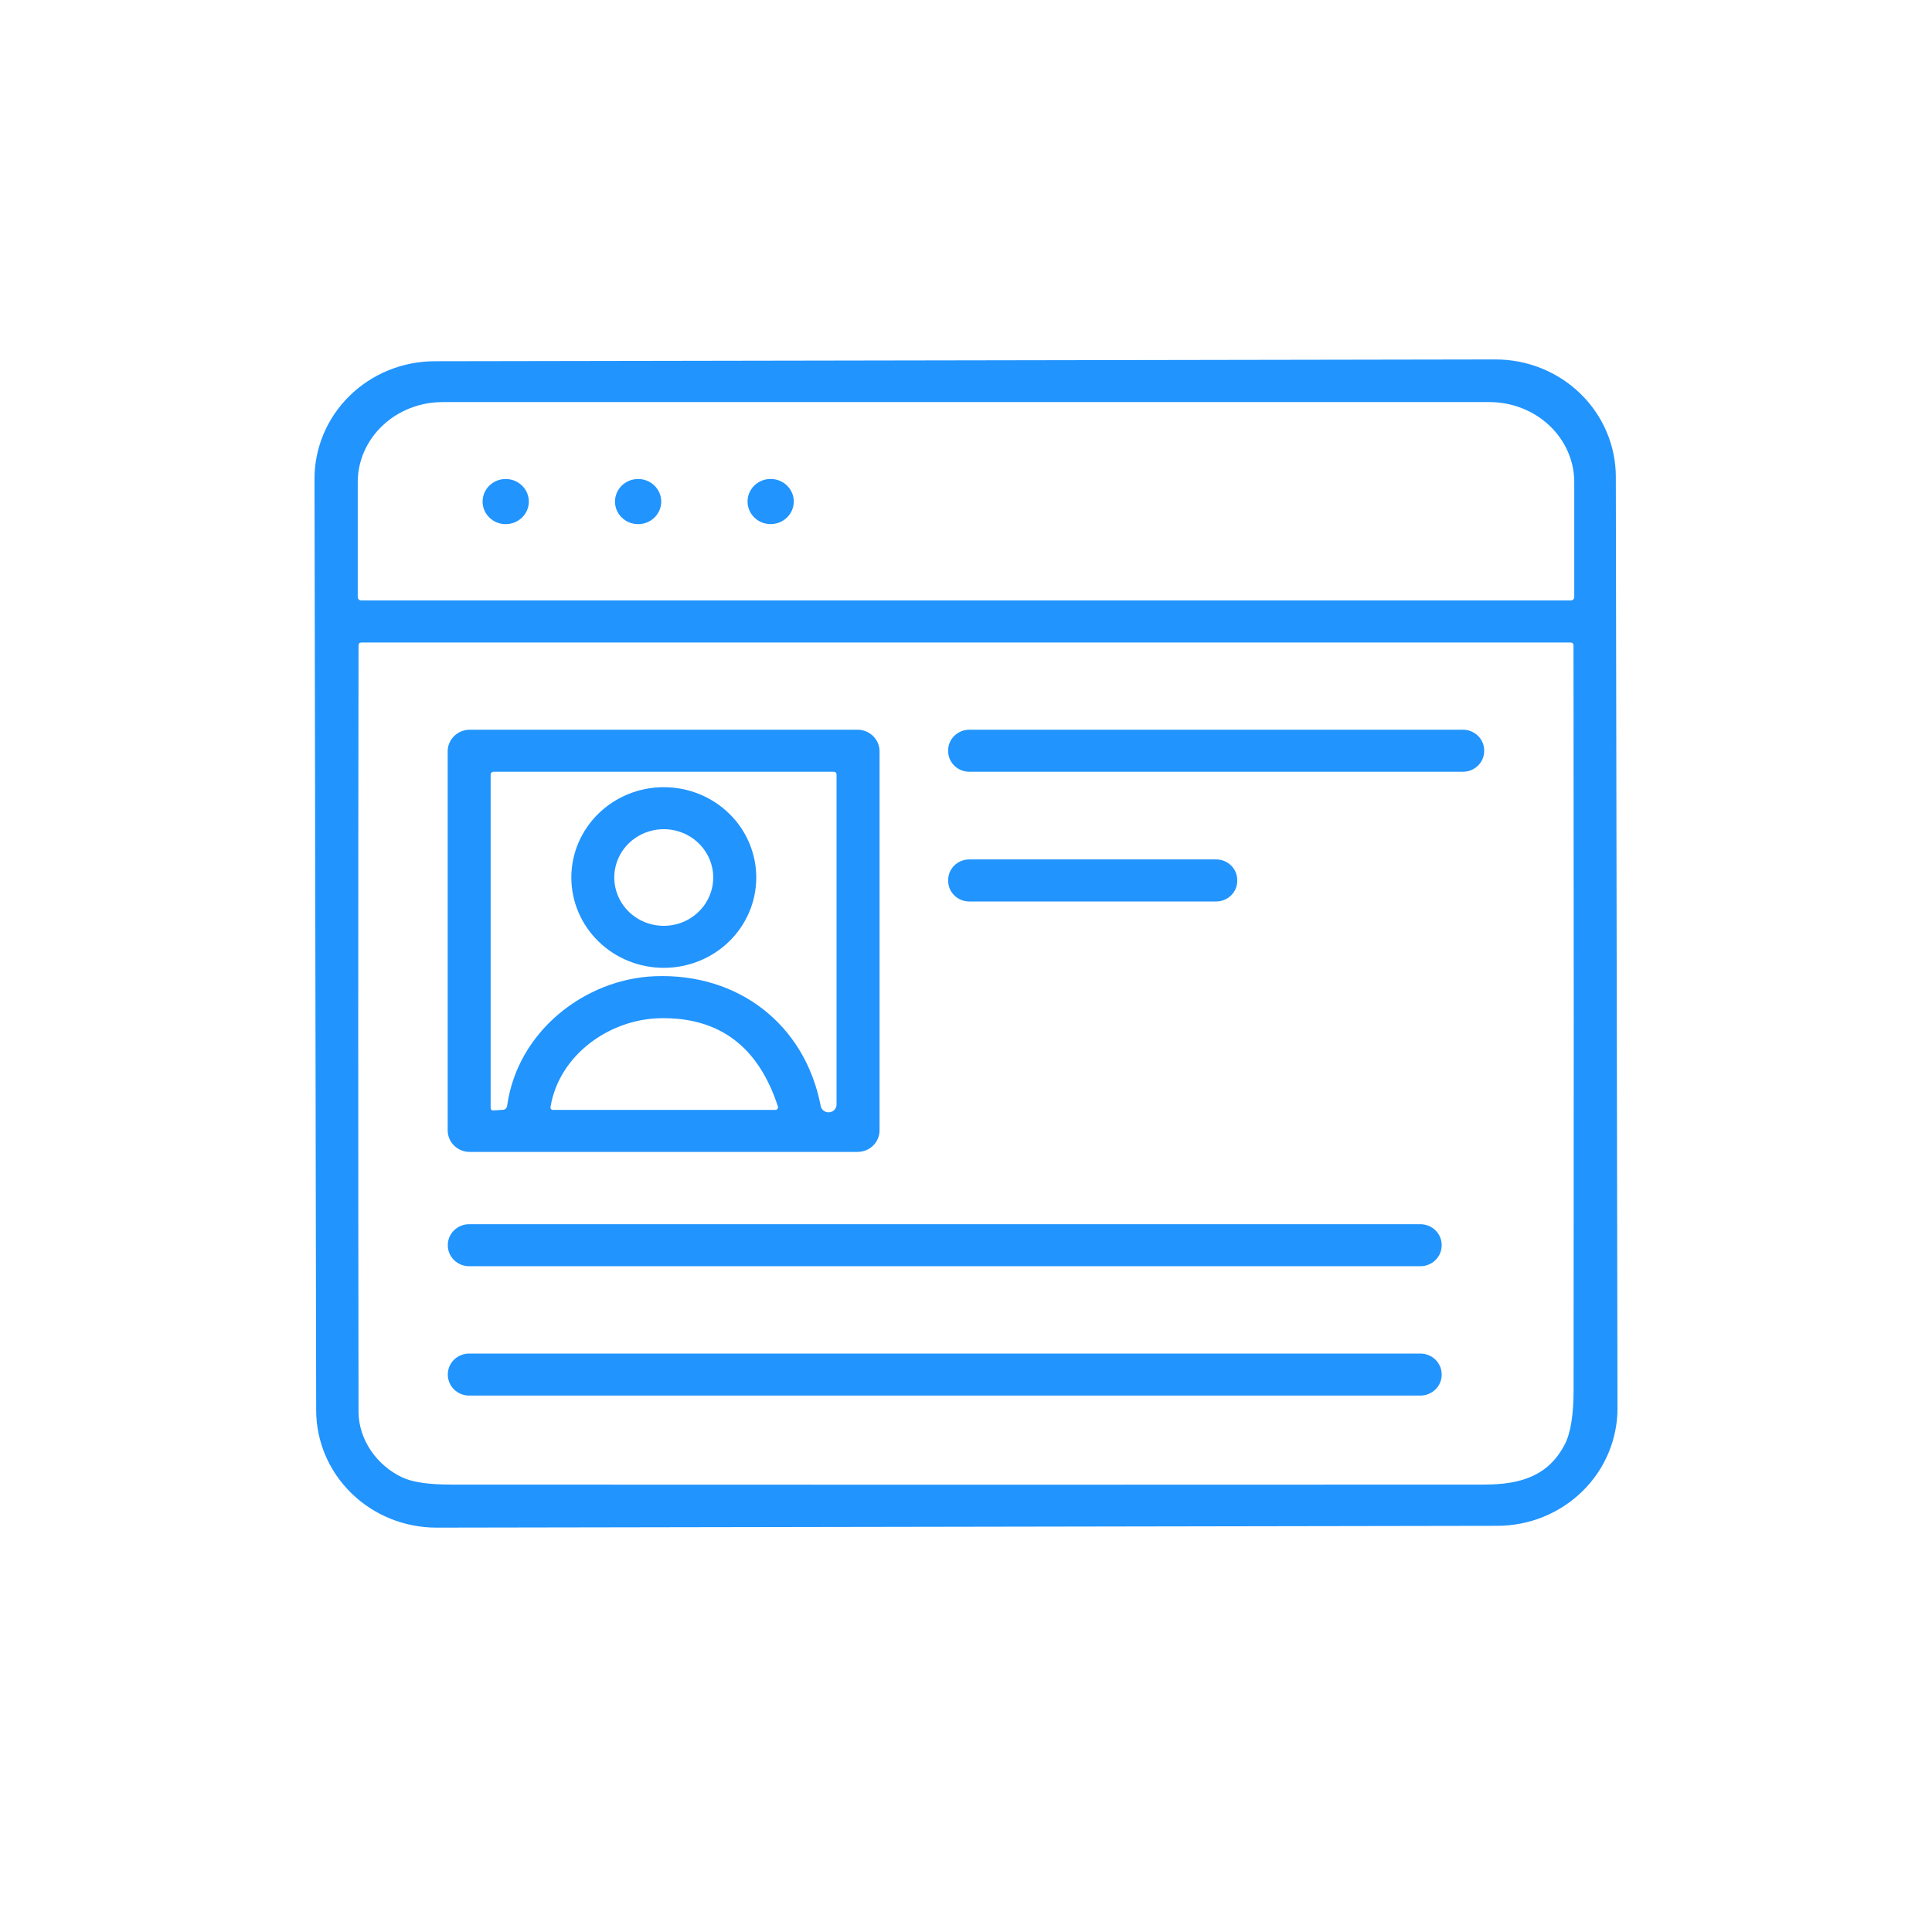
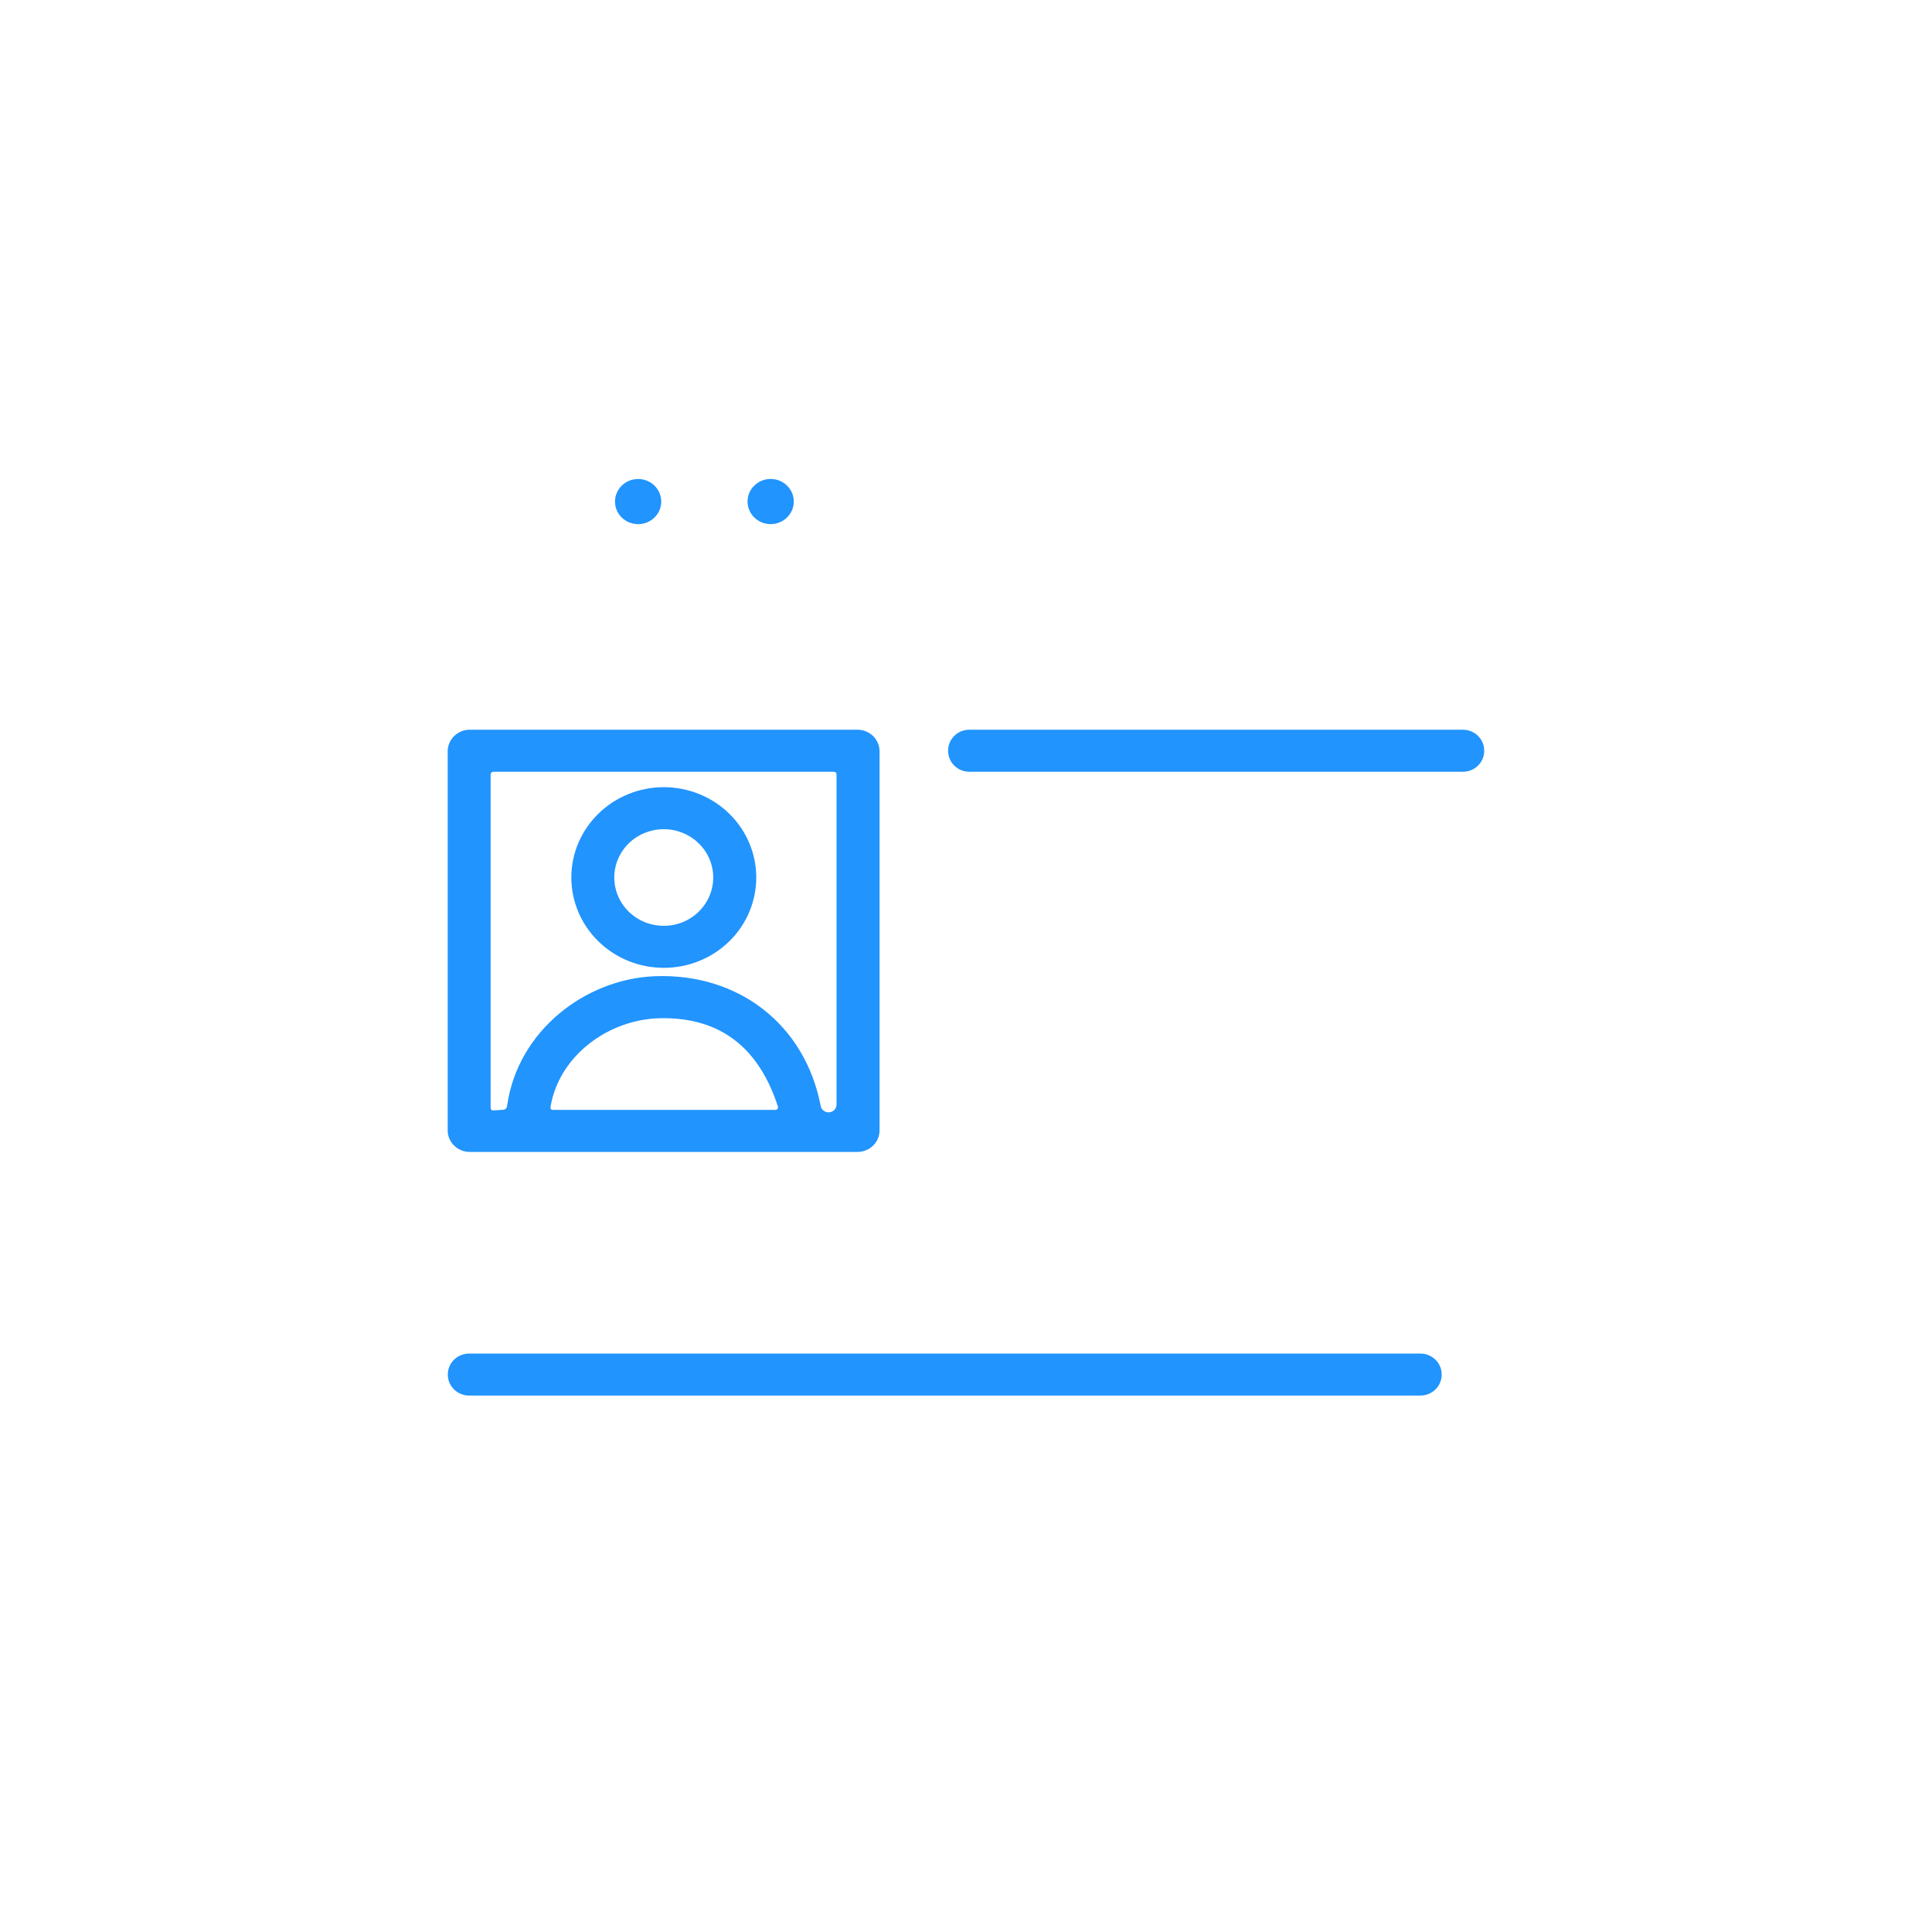
<svg xmlns="http://www.w3.org/2000/svg" width="43" height="43" viewBox="0 0 43 43" fill="none">
-   <path d="M36 31.341C36.001 31.684 35.932 32.024 35.798 32.342C35.664 32.659 35.468 32.948 35.219 33.191C34.971 33.434 34.677 33.627 34.352 33.759C34.028 33.891 33.68 33.959 33.328 33.96L9.718 34C9.008 34.001 8.327 33.727 7.824 33.237C7.321 32.748 7.038 32.084 7.037 31.39L7 10.659C6.999 10.316 7.068 9.976 7.202 9.658C7.336 9.341 7.533 9.052 7.781 8.809C8.029 8.566 8.323 8.373 8.648 8.241C8.972 8.109 9.32 8.041 9.672 8.04L33.282 8C33.992 7.999 34.673 8.273 35.176 8.763C35.678 9.252 35.962 9.916 35.963 10.61L36 31.341ZM8.036 13.363H34.964C34.984 13.363 35.002 13.355 35.016 13.341C35.03 13.328 35.038 13.309 35.038 13.29V10.732C35.038 10.259 34.839 9.805 34.484 9.471C34.13 9.136 33.649 8.949 33.148 8.949H9.852C9.351 8.949 8.87 9.136 8.516 9.471C8.161 9.805 7.962 10.259 7.962 10.732V13.29C7.962 13.309 7.97 13.328 7.984 13.341C7.998 13.355 8.016 13.363 8.036 13.363ZM7.98 31.418C7.98 32.047 8.393 32.62 8.952 32.882C9.179 32.989 9.54 33.042 10.035 33.042C17.699 33.046 25.363 33.046 33.028 33.042C33.847 33.042 34.461 32.848 34.825 32.151C34.956 31.9 35.022 31.497 35.023 30.943C35.028 25.421 35.028 19.896 35.021 14.368C35.02 14.323 34.997 14.3 34.952 14.3H8.047C8.002 14.3 7.98 14.322 7.98 14.366C7.971 20.055 7.971 25.739 7.98 31.418Z" fill="#2194FE" />
-   <path d="M11.255 11.666C11.539 11.666 11.77 11.441 11.77 11.164C11.77 10.886 11.539 10.661 11.255 10.661C10.971 10.661 10.741 10.886 10.741 11.164C10.741 11.441 10.971 11.666 11.255 11.666Z" fill="#2194FE" />
  <path d="M14.203 11.666C14.486 11.666 14.717 11.441 14.717 11.164C14.717 10.886 14.486 10.661 14.203 10.661C13.918 10.661 13.688 10.886 13.688 11.164C13.688 11.441 13.918 11.666 14.203 11.666Z" fill="#2194FE" />
  <path d="M17.152 11.665C17.436 11.665 17.667 11.44 17.667 11.162C17.667 10.885 17.436 10.66 17.152 10.66C16.868 10.66 16.638 10.885 16.638 11.162C16.638 11.44 16.868 11.665 17.152 11.665Z" fill="#2194FE" />
  <path d="M19.576 25.159C19.576 25.286 19.524 25.408 19.432 25.498C19.34 25.588 19.215 25.638 19.085 25.638H10.455C10.325 25.638 10.2 25.588 10.108 25.498C10.016 25.408 9.964 25.286 9.964 25.159V16.721C9.964 16.594 10.016 16.472 10.108 16.382C10.2 16.292 10.325 16.241 10.455 16.241H19.085C19.215 16.241 19.34 16.292 19.432 16.382C19.524 16.472 19.576 16.594 19.576 16.721V25.159ZM11.287 24.611C11.519 22.948 13.022 21.791 14.568 21.728C16.44 21.652 17.918 22.808 18.266 24.614C18.273 24.657 18.297 24.695 18.333 24.721C18.368 24.748 18.413 24.76 18.457 24.756C18.502 24.752 18.543 24.732 18.573 24.7C18.603 24.667 18.619 24.625 18.619 24.582V17.243C18.619 17.199 18.595 17.177 18.549 17.177H10.983C10.966 17.177 10.95 17.183 10.939 17.195C10.927 17.206 10.92 17.222 10.92 17.238V24.652C10.92 24.696 10.943 24.717 10.987 24.714L11.19 24.701C11.247 24.697 11.28 24.667 11.287 24.611ZM14.699 22.662C13.55 22.683 12.445 23.491 12.254 24.63C12.245 24.679 12.267 24.703 12.318 24.703H17.258C17.267 24.703 17.276 24.701 17.284 24.697C17.293 24.693 17.3 24.687 17.305 24.68C17.311 24.672 17.314 24.664 17.316 24.655C17.317 24.646 17.317 24.637 17.314 24.628C16.881 23.294 16.009 22.639 14.699 22.662Z" fill="#2194FE" />
  <path d="M32.56 16.241H21.575C21.314 16.241 21.102 16.448 21.102 16.704V16.714C21.102 16.97 21.314 17.177 21.575 17.177H32.56C32.821 17.177 33.033 16.97 33.033 16.714V16.704C33.033 16.448 32.821 16.241 32.56 16.241Z" fill="#2194FE" />
  <path d="M16.832 19.53C16.832 20.064 16.616 20.575 16.23 20.952C15.844 21.329 15.32 21.541 14.774 21.541C14.228 21.541 13.705 21.329 13.319 20.952C12.933 20.575 12.716 20.064 12.716 19.53C12.716 18.997 12.933 18.486 13.319 18.109C13.705 17.732 14.228 17.52 14.774 17.52C15.32 17.52 15.844 17.732 16.23 18.109C16.616 18.486 16.832 18.997 16.832 19.53ZM15.874 19.53C15.874 19.245 15.758 18.972 15.551 18.77C15.345 18.568 15.065 18.455 14.773 18.455C14.481 18.455 14.201 18.568 13.994 18.77C13.788 18.972 13.672 19.245 13.672 19.53C13.672 19.816 13.788 20.089 13.994 20.291C14.201 20.493 14.481 20.606 14.773 20.606C15.065 20.606 15.345 20.493 15.551 20.291C15.758 20.089 15.874 19.816 15.874 19.53Z" fill="#2194FE" />
-   <path d="M27.067 19.128H21.573C21.313 19.128 21.103 19.334 21.103 19.587V19.605C21.103 19.858 21.313 20.064 21.573 20.064H27.067C27.327 20.064 27.537 19.858 27.537 19.605V19.587C27.537 19.334 27.327 19.128 27.067 19.128Z" fill="#2194FE" />
-   <path d="M31.612 27.247H10.442C10.18 27.247 9.967 27.454 9.967 27.71V27.718C9.967 27.974 10.18 28.182 10.442 28.182H31.612C31.874 28.182 32.087 27.974 32.087 27.718V27.71C32.087 27.454 31.874 27.247 31.612 27.247Z" fill="#2194FE" />
  <path d="M31.612 30.126H10.442C10.18 30.126 9.967 30.333 9.967 30.589V30.597C9.967 30.853 10.18 31.061 10.442 31.061H31.612C31.874 31.061 32.087 30.853 32.087 30.597V30.589C32.087 30.333 31.874 30.126 31.612 30.126Z" fill="#2194FE" />
</svg>